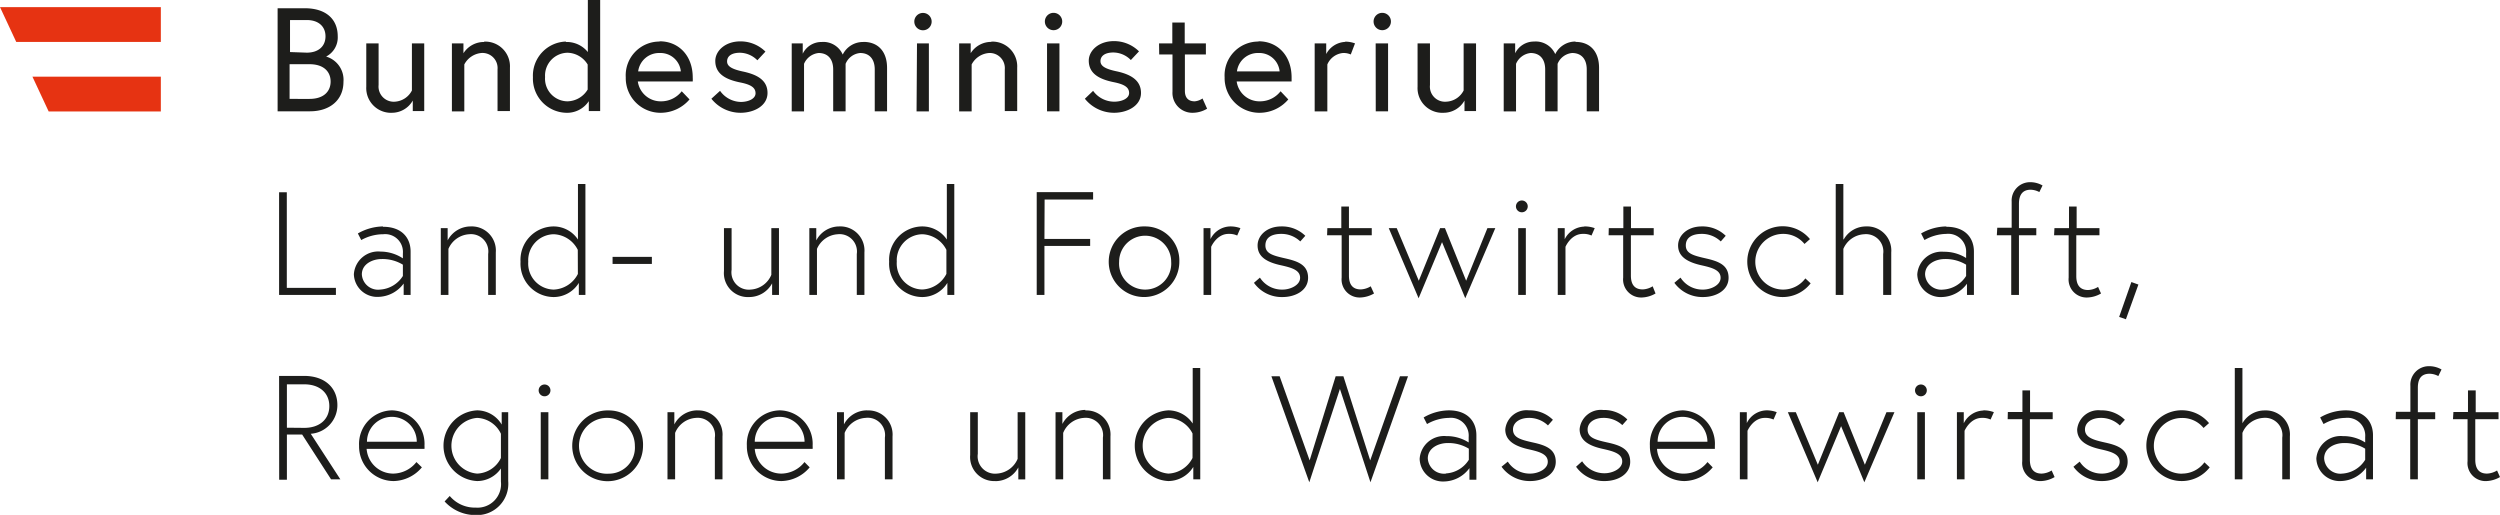
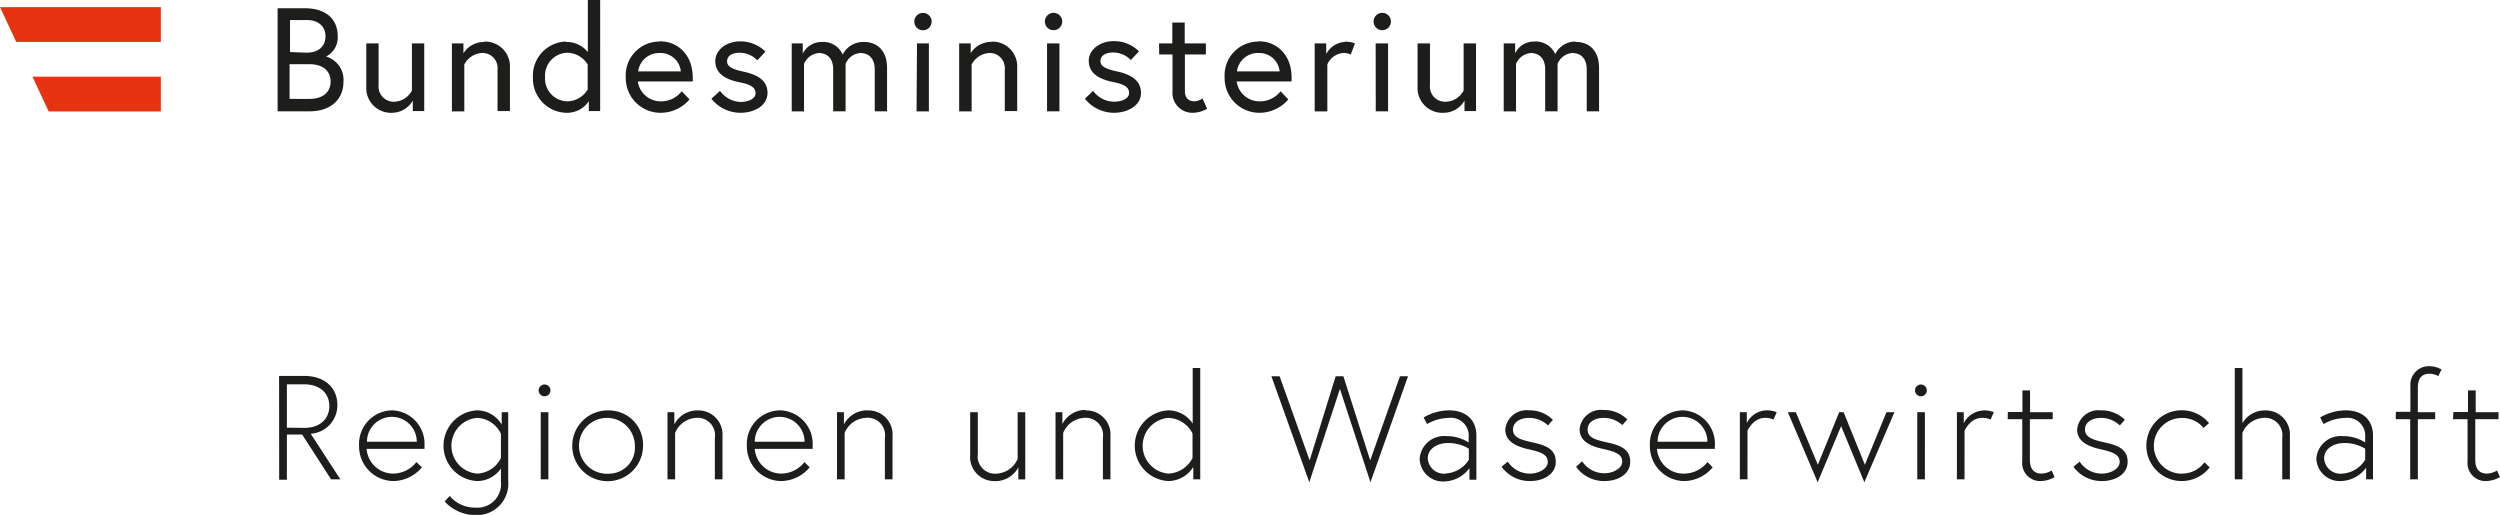
<svg xmlns="http://www.w3.org/2000/svg" viewBox="0 0 288.17 59.35">
  <defs>
    <style>.cls-1{fill:#1d1d1b;}.cls-2{fill:#e63312;}</style>
  </defs>
  <g id="Logo_Neu" data-name="Logo Neu">
    <path class="cls-1" d="M282.75,48.32h1.68v4.84a2.08,2.08,0,0,0,2.21,2.29,3.38,3.38,0,0,0,1.53-.46l-.34-.76a2.36,2.36,0,0,1-1.16.36c-1.05,0-1.35-.73-1.35-1.6V48.32H288v-.81h-2.63V45h-.89v2.49h-1.68Zm-6.6,0h1.67v6.93h.88V48.32h2v-.81h-2v-2.8c0-1,.36-1.63,1.36-1.63a2.19,2.19,0,0,1,1,.27l.37-.76a2.84,2.84,0,0,0-1.47-.38,2.13,2.13,0,0,0-2.12,2.26v3h-1.67ZM270,54.59a1.87,1.87,0,0,1-2.1-1.75c0-1.22,1.25-1.77,2.27-1.77a4.5,4.5,0,0,1,2.46.65V53A3.34,3.34,0,0,1,270,54.59m.34-7.29a5.9,5.9,0,0,0-2.9.82l.39.76a5.23,5.23,0,0,1,2.53-.71,2.05,2.05,0,0,1,2.27,2.21V51a4.68,4.68,0,0,0-2.58-.73A2.81,2.81,0,0,0,267,52.84a2.69,2.69,0,0,0,2.82,2.61,3.72,3.72,0,0,0,2.92-1.54v1.34h.79V50.17c0-1.57-1-2.87-3.17-2.87m-11.88,1.48V42.42h-.88V55.25h.88V49.9a2.78,2.78,0,0,1,2.4-1.73,2,2,0,0,1,2.19,2.28v4.8h.88V50.31a2.78,2.78,0,0,0-2.9-3,2.94,2.94,0,0,0-2.57,1.48m-7,5.81a3.21,3.21,0,0,1,0-6.42A3.14,3.14,0,0,1,254,49.33l.63-.56a4.08,4.08,0,1,0,.08,5.1l-.61-.58a3.18,3.18,0,0,1-2.56,1.3M239,53.8a4,4,0,0,0,3.31,1.65c1.46,0,2.94-.75,2.94-2.22s-1.15-1.9-2.6-2.22c-1.3-.29-2.32-.56-2.32-1.51,0-.8.78-1.33,1.83-1.33a3.13,3.13,0,0,1,2.19.87l.58-.65a3.8,3.8,0,0,0-2.77-1.09,2.46,2.46,0,0,0-2.73,2.2c0,1.28,1.05,1.93,2.75,2.3,1.2.27,2.15.55,2.15,1.43s-1.17,1.36-2,1.36a3,3,0,0,1-2.61-1.38Zm-7.58-5.48h1.68v4.84a2.08,2.08,0,0,0,2.21,2.29,3.31,3.31,0,0,0,1.52-.46l-.34-.76a2.35,2.35,0,0,1-1.15.36c-1.05,0-1.36-.73-1.36-1.6V48.32h2.63v-.81H234V45h-.88v2.49h-1.68Zm-2.8-1a2.62,2.62,0,0,0-2.26,1.47V47.51h-.79v7.74h.88V49.66s.63-1.49,2-1.49a2.17,2.17,0,0,1,1,.19l.38-.85a3.28,3.28,0,0,0-1.21-.21M220.74,45a.68.68,0,1,0,.68-.68.68.68,0,0,0-.68.68M221,55.25h.88V47.51H221Zm-14.92-7.74,3.44,8.08,2.7-6.47,2.68,6.47,3.47-8.08h-.92l-2.49,6.06-2.45-6.06H212l-2.46,6.06L207,47.51Zm-2.48-.21a2.6,2.6,0,0,0-2.25,1.47V47.51h-.8v7.74h.88V49.66s.63-1.49,2-1.49a2.24,2.24,0,0,1,1,.19l.37-.85a3.28,3.28,0,0,0-1.21-.21m-12.52,3.62a2.87,2.87,0,0,1,5.74,0ZM194,47.3a3.87,3.87,0,0,0-3.82,4.08,4,4,0,0,0,4,4.07,4.37,4.37,0,0,0,3.24-1.58l-.6-.61a3.44,3.44,0,0,1-2.64,1.33A3.05,3.05,0,0,1,191,51.74h6.67c0-.19,0-.21,0-.36A3.85,3.85,0,0,0,194,47.3m-12.33,6.5a3.94,3.94,0,0,0,3.31,1.65c1.45,0,2.93-.75,2.93-2.22s-1.15-1.9-2.6-2.22S183,50.45,183,49.5c0-.8.78-1.33,1.83-1.33A3.13,3.13,0,0,1,187,49l.58-.65a3.8,3.8,0,0,0-2.77-1.09,2.46,2.46,0,0,0-2.73,2.2c0,1.28,1,1.93,2.75,2.3,1.2.27,2.16.55,2.16,1.43s-1.18,1.36-2,1.36a3.05,3.05,0,0,1-2.62-1.38Zm-8.59,0a4,4,0,0,0,3.31,1.65c1.46,0,2.94-.75,2.94-2.22s-1.16-1.9-2.6-2.22-2.33-.56-2.33-1.51c0-.8.78-1.33,1.84-1.33a3.13,3.13,0,0,1,2.19.87l.57-.65a3.79,3.79,0,0,0-2.76-1.09,2.46,2.46,0,0,0-2.73,2.2c0,1.28,1.05,1.93,2.74,2.3,1.21.27,2.16.55,2.16,1.43s-1.17,1.36-2,1.36a3,3,0,0,1-2.61-1.38Zm-6.4.79a1.87,1.87,0,0,1-2.1-1.75c0-1.22,1.26-1.77,2.27-1.77a4.5,4.5,0,0,1,2.46.65V53a3.34,3.34,0,0,1-2.63,1.57M167,47.3a5.9,5.9,0,0,0-2.9.82l.39.76a5.23,5.23,0,0,1,2.53-.71,2.05,2.05,0,0,1,2.27,2.21V51a4.68,4.68,0,0,0-2.58-.73,2.82,2.82,0,0,0-3.07,2.62,2.69,2.69,0,0,0,2.82,2.61,3.72,3.72,0,0,0,2.92-1.54v1.34h.8V50.17c0-1.57-1-2.87-3.18-2.87m-4.7-3.93h-.93l-3.43,9.7-3.09-9.7h-.89l-3,9.7-3.46-9.7h-.95l4.37,12.22,3.53-10.76,3.52,10.76Zm-24.84,9.42a3.27,3.27,0,0,1-2.78,1.8,3.22,3.22,0,0,1,0-6.42,3.23,3.23,0,0,1,2.78,1.8Zm.89,2.46V42.42h-.87v6.4a3.38,3.38,0,0,0-2.8-1.52,4.08,4.08,0,0,0,0,8.15,3.41,3.41,0,0,0,2.87-1.63v1.43Zm-13.24-8a3,3,0,0,0-2.65,1.62V47.51h-.79v7.74h.88V49.9a2.77,2.77,0,0,1,2.39-1.73,2,2,0,0,1,2.19,2.28v4.8H128V50.31a2.78,2.78,0,0,0-2.9-3m-10.37,8.15a3,3,0,0,0,2.65-1.58v1.38h.8V47.51h-.88v5.38a2.77,2.77,0,0,1-2.4,1.7,2,2,0,0,1-2.19-2.28v-4.8h-.88v4.94a2.77,2.77,0,0,0,2.9,3M99.93,47.3a3,3,0,0,0-2.65,1.62V47.51h-.8v7.74h.88V49.9a2.78,2.78,0,0,1,2.4-1.73A2,2,0,0,1,102,50.45v4.8h.88V50.31a2.78,2.78,0,0,0-2.9-3M87,50.92a2.87,2.87,0,0,1,5.74,0Zm2.91-3.62a3.87,3.87,0,0,0-3.82,4.08,4,4,0,0,0,4,4.07,4.37,4.37,0,0,0,3.24-1.58l-.6-.61a3.42,3.42,0,0,1-2.64,1.33A3.07,3.07,0,0,1,87,51.74h6.67a2.43,2.43,0,0,0,0-.36,3.86,3.86,0,0,0-3.75-4.08m-9.54,0a3,3,0,0,0-2.65,1.62V47.51h-.79v7.74h.88V49.9a2.77,2.77,0,0,1,2.39-1.73,2,2,0,0,1,2.19,2.28v4.8h.88V50.31a2.78,2.78,0,0,0-2.9-3m-10.2,7.29a3.22,3.22,0,1,1,3-3.21,3,3,0,0,1-3,3.21m0-7.29a4.08,4.08,0,1,0,3.94,4.08,3.93,3.93,0,0,0-3.94-4.08M62.09,45a.68.68,0,1,0,.68-.68.68.68,0,0,0-.68.68m.24,10.25h.88V47.51h-.88Zm-4.59-2.46A3.17,3.17,0,0,1,55,54.59a3.22,3.22,0,0,1,0-6.42A3.17,3.17,0,0,1,57.74,50Zm.09-5.28v1.43A3.32,3.32,0,0,0,55,47.3a4.08,4.08,0,0,0,0,8.15A3.32,3.32,0,0,0,57.74,54v1.51a2.71,2.71,0,0,1-2.9,3,3.77,3.77,0,0,1-3-1.34l-.59.63a4.79,4.79,0,0,0,3.54,1.57,3.61,3.61,0,0,0,3.79-3.92V47.51ZM42.3,50.92a2.87,2.87,0,0,1,5.74,0Zm2.91-3.62a3.87,3.87,0,0,0-3.82,4.08,4,4,0,0,0,4,4.07,4.37,4.37,0,0,0,3.24-1.58L48,53.26a3.46,3.46,0,0,1-2.65,1.33,3.07,3.07,0,0,1-3.09-2.85h6.67a2.43,2.43,0,0,0,0-.36,3.86,3.86,0,0,0-3.75-4.08m-13,8h.89V50.09h1.76l3.33,5.16h1.07L35.82,50a3.3,3.3,0,0,0,3.07-3.31c0-1.95-1.4-3.36-3.85-3.36H32.17Zm.89-6v-5h2c1.77,0,2.89,1,2.89,2.51s-1.11,2.51-2.89,2.51Z" />
-     <path class="cls-1" d="M244.27,36.53l.78.27,1.44-4-.81-.29Zm-7.5-9.41h1.68V32a2.08,2.08,0,0,0,2.21,2.29,3.31,3.31,0,0,0,1.52-.46l-.34-.76a2.35,2.35,0,0,1-1.15.36c-1.05,0-1.36-.73-1.36-1.6V27.12H242V26.3h-2.63V23.81h-.88V26.3h-1.68Zm-6.6,0h1.66V34h.89V27.12h2V26.3h-2V23.5c0-.95.35-1.63,1.35-1.63a2.2,2.2,0,0,1,1,.27l.37-.76A2.85,2.85,0,0,0,234,21a2.12,2.12,0,0,0-2.12,2.25v3h-1.66ZM224,33.38a1.87,1.87,0,0,1-2.1-1.75c0-1.22,1.25-1.77,2.27-1.77a4.54,4.54,0,0,1,2.46.65v1.3A3.34,3.34,0,0,1,224,33.38m.34-7.28a6,6,0,0,0-2.9.81l.39.76a5.23,5.23,0,0,1,2.53-.71,2.06,2.06,0,0,1,2.27,2.21v.57a4.72,4.72,0,0,0-2.58-.72A2.81,2.81,0,0,0,221,31.63a2.69,2.69,0,0,0,2.82,2.61,3.69,3.69,0,0,0,2.91-1.54V34h.8V29c0-1.57-1-2.86-3.17-2.86m-11.88,1.47V21.21h-.88V34h.88V28.69A2.77,2.77,0,0,1,214.88,27a2,2,0,0,1,2.19,2.28V34H218V29.1a2.78,2.78,0,0,0-2.9-3,2.94,2.94,0,0,0-2.56,1.47m-7,5.81a3.21,3.21,0,0,1,0-6.42A3.14,3.14,0,0,1,208,28.12l.63-.56a4.08,4.08,0,1,0,.08,5.1l-.61-.57a3.19,3.19,0,0,1-2.56,1.29M193,32.6a4,4,0,0,0,3.31,1.64c1.46,0,2.94-.75,2.94-2.22s-1.16-1.9-2.6-2.23-2.33-.55-2.33-1.5.79-1.33,1.84-1.33a3.13,3.13,0,0,1,2.19.87l.57-.65a3.81,3.81,0,0,0-2.76-1.08c-1.7,0-2.73,1.08-2.73,2.19,0,1.28,1.05,1.93,2.74,2.3,1.21.27,2.16.55,2.16,1.43s-1.17,1.36-2,1.36A3,3,0,0,1,193.71,32Zm-7.58-5.48h1.68V32a2.08,2.08,0,0,0,2.2,2.29,3.38,3.38,0,0,0,1.53-.46L190.5,33a2.35,2.35,0,0,1-1.15.36c-1.06,0-1.36-.73-1.36-1.6V27.12h2.63V26.3H188V23.81h-.88V26.3h-1.68Zm-2.8-1a2.6,2.6,0,0,0-2.26,1.46V26.3h-.8V34h.89V28.45s.62-1.49,2-1.49a2.19,2.19,0,0,1,1,.19l.37-.85a3.33,3.33,0,0,0-1.2-.2m-7.88-2.31a.68.68,0,0,0,1.36,0,.68.68,0,0,0-1.36,0M175,34h.88V26.3H175ZM160.08,26.3l3.44,8.08,2.7-6.47,2.68,6.47,3.46-8.08h-.91L169,32.36l-2.44-6.06H166l-2.46,6.06L161,26.3Zm-7.11.82h1.68V32a2.08,2.08,0,0,0,2.2,2.29,3.38,3.38,0,0,0,1.53-.46L158,33a2.35,2.35,0,0,1-1.15.36c-1.06,0-1.36-.73-1.36-1.6V27.12h2.63V26.3h-2.63V23.81h-.88V26.3H153Zm-8.43,5.48a3.93,3.93,0,0,0,3.3,1.64c1.46,0,2.94-.75,2.94-2.22s-1.15-1.9-2.6-2.23-2.32-.55-2.32-1.5.78-1.33,1.83-1.33a3.13,3.13,0,0,1,2.19.87l.58-.65a3.82,3.82,0,0,0-2.77-1.08c-1.7,0-2.73,1.08-2.73,2.19,0,1.28,1,1.93,2.75,2.3,1.2.27,2.15.55,2.15,1.43s-1.17,1.36-2,1.36A3,3,0,0,1,145.23,32Zm-2.75-6.5a2.6,2.6,0,0,0-2.26,1.46V26.3h-.8V34h.88V28.45s.63-1.49,2-1.49a2.19,2.19,0,0,1,1,.19l.37-.85a3.33,3.33,0,0,0-1.2-.2M132,33.38a3,3,0,0,1-3-3.21,3,3,0,1,1,6,0,3,3,0,0,1-3,3.21m0-7.28a4.07,4.07,0,1,0,3.94,4.07A3.93,3.93,0,0,0,132,26.1M120.41,23H126v-.85h-6.5V34h.89V28.35h5.27v-.81h-5.27Zm-11.32,8.57a3.27,3.27,0,0,1-2.78,1.8,3,3,0,0,1-2.94-3.21A3,3,0,0,1,106.31,27a3.23,3.23,0,0,1,2.78,1.8ZM110,34V21.21h-.86v6.4a3.41,3.41,0,0,0-2.8-1.51,3.85,3.85,0,0,0-3.85,4.07,3.85,3.85,0,0,0,3.85,4.07,3.4,3.4,0,0,0,2.86-1.63V34ZM96.74,26.1a3,3,0,0,0-2.65,1.61V26.3h-.8V34h.88V28.69A2.78,2.78,0,0,1,96.57,27a2,2,0,0,1,2.19,2.28V34h.88V29.1a2.78,2.78,0,0,0-2.9-3M86.37,34.24A3,3,0,0,0,89,32.66V34h.79V26.3h-.88v5.38a2.76,2.76,0,0,1-2.39,1.7,2,2,0,0,1-2.19-2.28V26.3h-.88v4.94a2.76,2.76,0,0,0,2.9,3M70.61,30.42h4.53v-.81H70.61Zm-4,1.16a3.27,3.27,0,0,1-2.78,1.8,3,3,0,0,1-2.94-3.21A3,3,0,0,1,63.82,27a3.23,3.23,0,0,1,2.78,1.8ZM67.48,34V21.21h-.86v6.4a3.38,3.38,0,0,0-2.8-1.51A3.85,3.85,0,0,0,60,30.17a3.85,3.85,0,0,0,3.85,4.07,3.41,3.41,0,0,0,2.87-1.63V34ZM54.25,26.1a3,3,0,0,0-2.65,1.61V26.3h-.79V34h.88V28.69A2.77,2.77,0,0,1,54.08,27a2,2,0,0,1,2.19,2.28V34h.88V29.1a2.78,2.78,0,0,0-2.9-3M43.81,33.38a1.87,1.87,0,0,1-2.1-1.75c0-1.22,1.26-1.77,2.27-1.77a4.5,4.5,0,0,1,2.46.65v1.3a3.34,3.34,0,0,1-2.63,1.57m.34-7.28a6,6,0,0,0-2.9.81l.39.76A5.23,5.23,0,0,1,44.17,27a2.05,2.05,0,0,1,2.27,2.21v.57A4.71,4.71,0,0,0,43.87,29a2.81,2.81,0,0,0-3.08,2.61,2.69,2.69,0,0,0,2.82,2.61,3.72,3.72,0,0,0,2.92-1.54V34h.8V29c0-1.57-1-2.86-3.18-2.86M32.17,34h6.55v-.82H33.06V22.16h-.89Z" />
    <path class="cls-1" d="M181.61,4.79a2.57,2.57,0,0,0-2.34,1.45,2.46,2.46,0,0,0-2.45-1.45,2.4,2.4,0,0,0-2.17,1.35V5h-1.32v7.84h1.42V7.36a2.05,2.05,0,0,1,1.68-1.25c1,0,1.68.63,1.68,1.9v4.82h1.43V7.36a2,2,0,0,1,1.68-1.25c1,0,1.68.63,1.68,1.9v4.82h1.42v-5c0-1.94-1.08-3-2.71-3M166.4,13a2.77,2.77,0,0,0,2.41-1.41v1.21h1.33V5h-1.43v5.43a2.36,2.36,0,0,1-2,1.29,1.74,1.74,0,0,1-1.88-1.92V5h-1.43v5a2.85,2.85,0,0,0,3,3M158.33,2.48a1,1,0,1,0,1-1,1,1,0,0,0-1,1m.25,10.35H160V5h-1.43Zm-3.53-8a2.61,2.61,0,0,0-2.18,1.4V5h-1.33v7.84H153V7.43a2.18,2.18,0,0,1,1.8-1.32,2,2,0,0,1,.9.17L156.19,5a3.32,3.32,0,0,0-1.14-.2M142.58,8.23a2.43,2.43,0,0,1,2.5-2.12,2.35,2.35,0,0,1,2.42,2.12Zm2.5-3.44a3.89,3.89,0,0,0-3.92,4.12A4,4,0,0,0,145.25,13a4.35,4.35,0,0,0,3.25-1.54l-.89-.94a3,3,0,0,1-2.36,1.16,2.65,2.65,0,0,1-2.7-2.29h6.33c0-.19,0-.31,0-.46,0-2.53-1.62-4.17-3.81-4.17M133.62,6.28h1.53v4.29A2.29,2.29,0,0,0,137.51,13a3.25,3.25,0,0,0,1.63-.47l-.53-1.18a1.85,1.85,0,0,1-.9.33c-.76,0-1.13-.44-1.13-1.21V6.28H139V5h-2.44V2.6h-1.43V5h-1.53Zm-8.57,5.1A4.31,4.31,0,0,0,128.41,13c1.51,0,3.11-.78,3.11-2.29s-1.27-2.15-2.77-2.48c-1.29-.27-1.9-.59-1.9-1.18s.5-1,1.5-1a2.86,2.86,0,0,1,2,.87l.94-1a4.08,4.08,0,0,0-2.9-1.18c-1.75,0-2.89,1.11-2.89,2.25,0,1.48,1.19,2.14,2.87,2.48,1.2.24,1.78.58,1.78,1.25s-.9,1-1.7,1A3,3,0,0,1,126,10.47Zm-4.61-8.9a1,1,0,1,0,1-1,1,1,0,0,0-1,1m.25,10.35h1.43V5h-1.43Zm-6.39-8a2.79,2.79,0,0,0-2.41,1.3V5h-1.33v7.84H112V7.43a2.47,2.47,0,0,1,2-1.32A1.74,1.74,0,0,1,115.82,8v4.8h1.43v-5a2.85,2.85,0,0,0-3-3m-8.86-2.31a1,1,0,1,0,1-1,1,1,0,0,0-1,1m.26,10.35h1.42V5H105.7Zm-6.16-8a2.6,2.6,0,0,0-2.35,1.45,2.44,2.44,0,0,0-2.44-1.45,2.4,2.4,0,0,0-2.17,1.35V5H91.26v7.84h1.42V7.36a2.05,2.05,0,0,1,1.68-1.25c1,0,1.68.63,1.68,1.9v4.82h1.43V7.36a2,2,0,0,1,1.68-1.25c1,0,1.68.63,1.68,1.9v4.82h1.42v-5c0-1.94-1.08-3-2.71-3M82,11.38A4.28,4.28,0,0,0,85.37,13c1.51,0,3.1-.78,3.1-2.29S87.2,8.59,85.71,8.26c-1.29-.27-1.9-.59-1.9-1.18s.49-1,1.49-1a2.87,2.87,0,0,1,2,.87l.93-1a4.08,4.08,0,0,0-2.9-1.18c-1.75,0-2.88,1.11-2.88,2.25,0,1.48,1.18,2.14,2.86,2.48,1.21.24,1.78.58,1.78,1.25s-.89,1-1.69,1A3,3,0,0,1,83,10.47ZM73.56,8.23a2.43,2.43,0,0,1,2.49-2.12,2.36,2.36,0,0,1,2.43,2.12Zm2.49-3.44a3.89,3.89,0,0,0-3.92,4.12A4,4,0,0,0,76.22,13a4.38,4.38,0,0,0,3.26-1.54l-.9-.94a3,3,0,0,1-2.36,1.16,2.66,2.66,0,0,1-2.7-2.29h6.33a3.86,3.86,0,0,0,0-.46c0-2.53-1.63-4.17-3.82-4.17m-8.29,5.56a2.79,2.79,0,0,1-2.31,1.36,2.61,2.61,0,0,1-2.6-2.8,2.63,2.63,0,0,1,2.6-2.8,2.79,2.79,0,0,1,2.31,1.36ZM65.23,4.79a3.93,3.93,0,0,0-3.8,4.12A3.94,3.94,0,0,0,65.23,13a3,3,0,0,0,2.64-1.34v1.14h1.31V0H67.76V6a3.13,3.13,0,0,0-2.53-1.16m-9.4,0a2.79,2.79,0,0,0-2.41,1.3V5H52.09v7.84h1.43V7.43a2.47,2.47,0,0,1,1.95-1.32A1.74,1.74,0,0,1,57.35,8v4.8h1.43v-5a2.85,2.85,0,0,0-3-3M45.17,13a2.77,2.77,0,0,0,2.41-1.41v1.21H48.9V5H47.48v5.43a2.36,2.36,0,0,1-1.95,1.29,1.75,1.75,0,0,1-1.89-1.92V5H42.22v5a2.85,2.85,0,0,0,3,3m-11.79-7V2.31h1.93c1.34,0,2.16.73,2.16,1.88s-.82,1.88-2.16,1.88Zm2.29,5.4H33.38V7.4h2.29c1.7,0,2.44.91,2.44,2s-.74,2-2.44,2M32,12.83h3.72c2.34,0,3.87-1.33,3.87-3.4a2.79,2.79,0,0,0-2-2.91,2.48,2.48,0,0,0,1.34-2.33c0-2-1.37-3.24-3.81-3.24H32Z" />
    <polygon class="cls-2" points="18.54 4.83 18.54 0.82 0 0.82 1.87 4.83 18.54 4.83" />
    <polygon class="cls-2" points="5.61 12.85 18.54 12.85 18.54 8.84 3.74 8.84 5.61 12.85" />
  </g>
</svg>